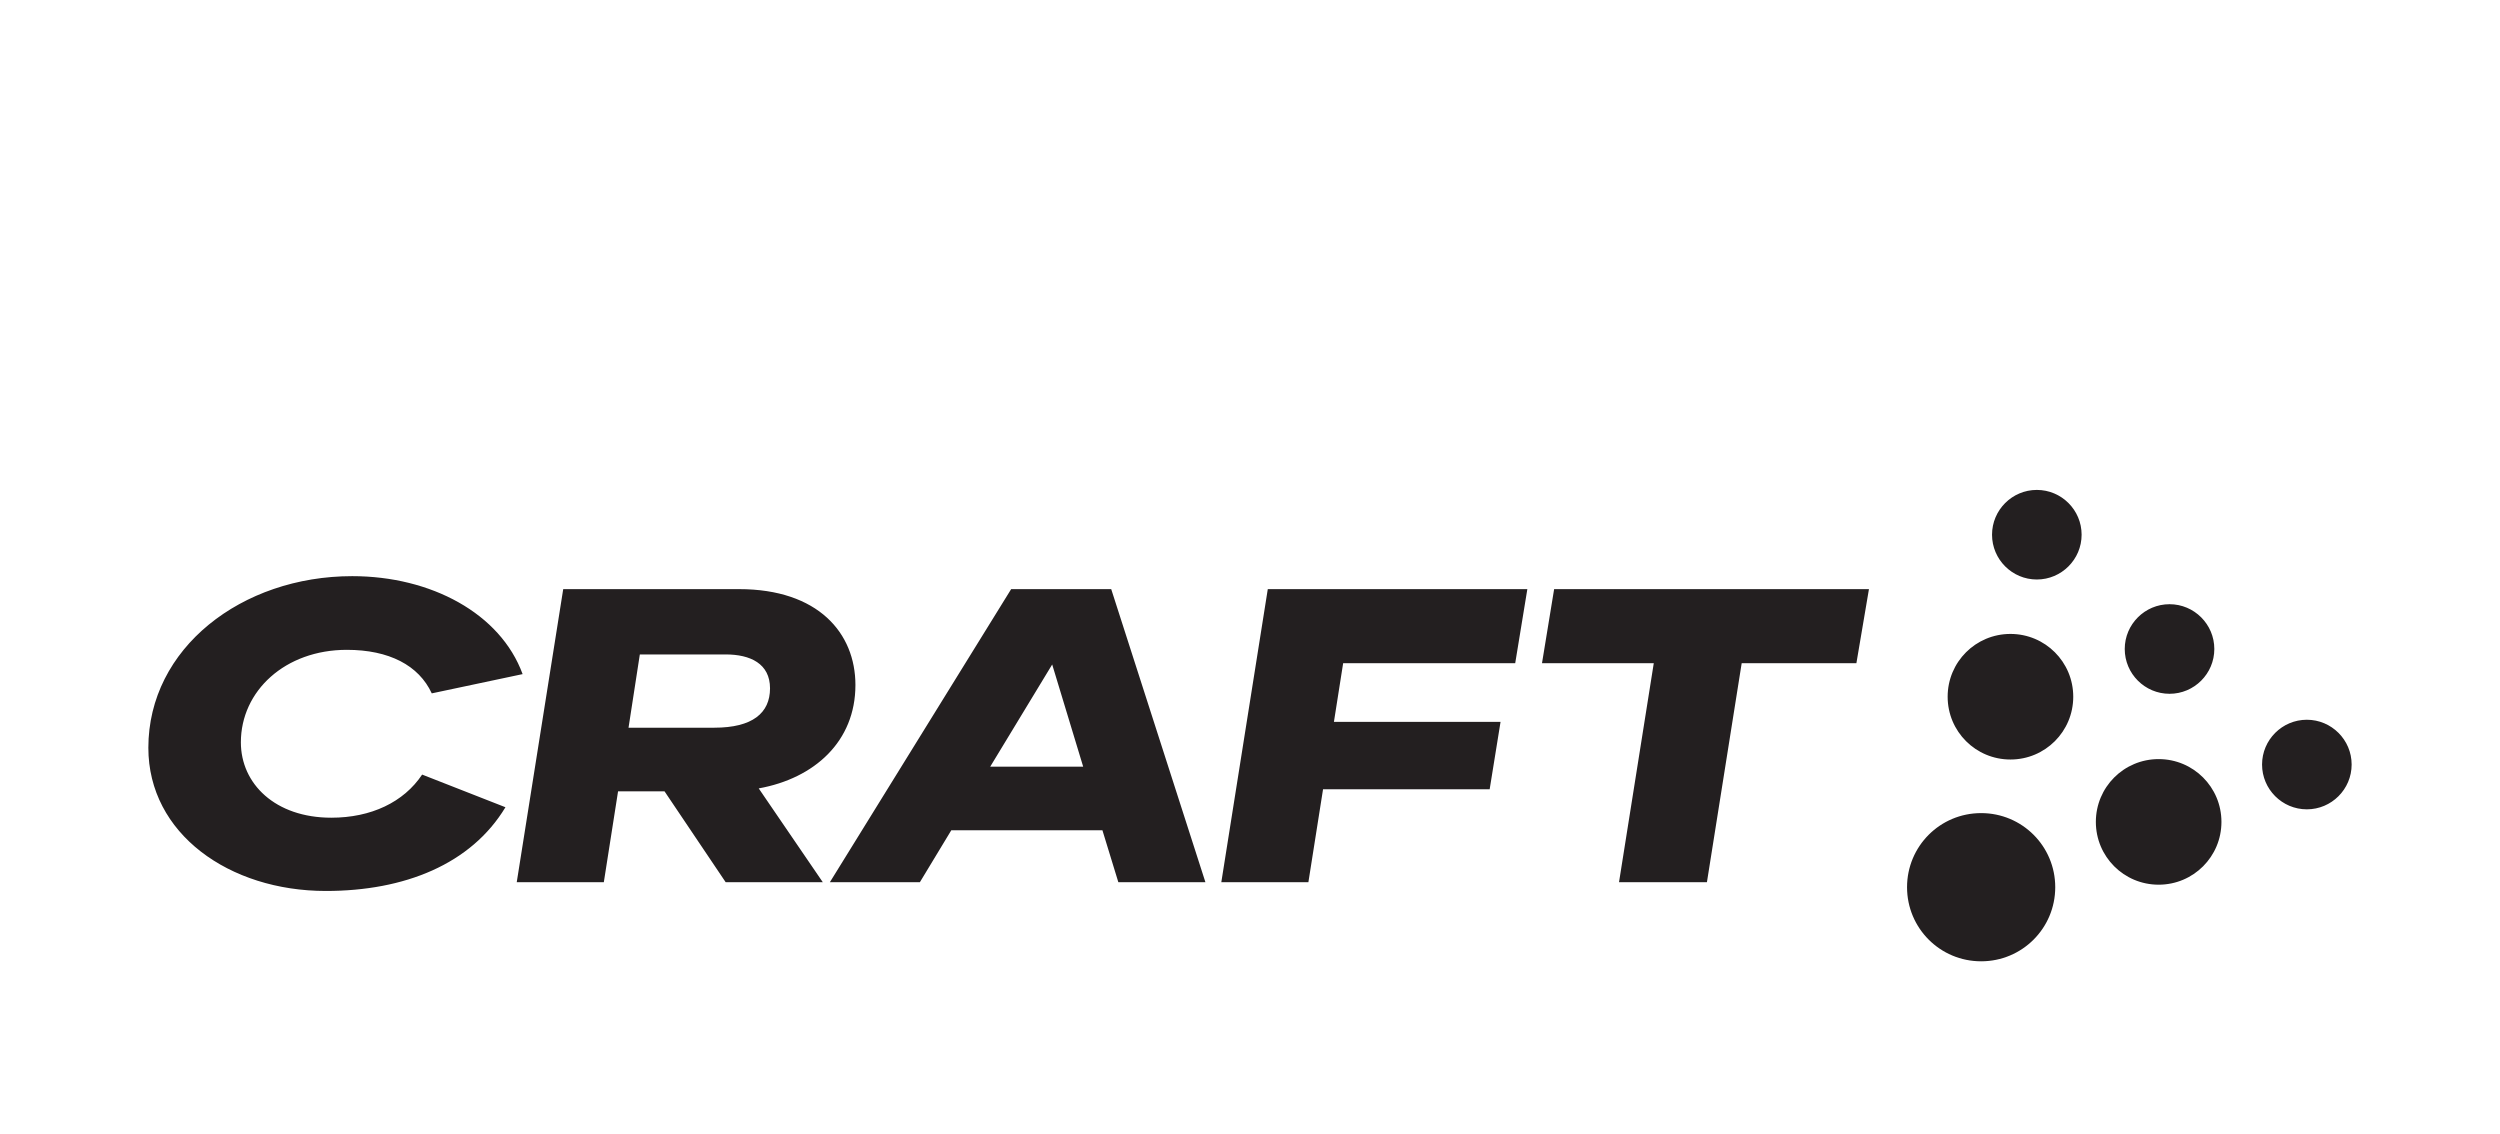
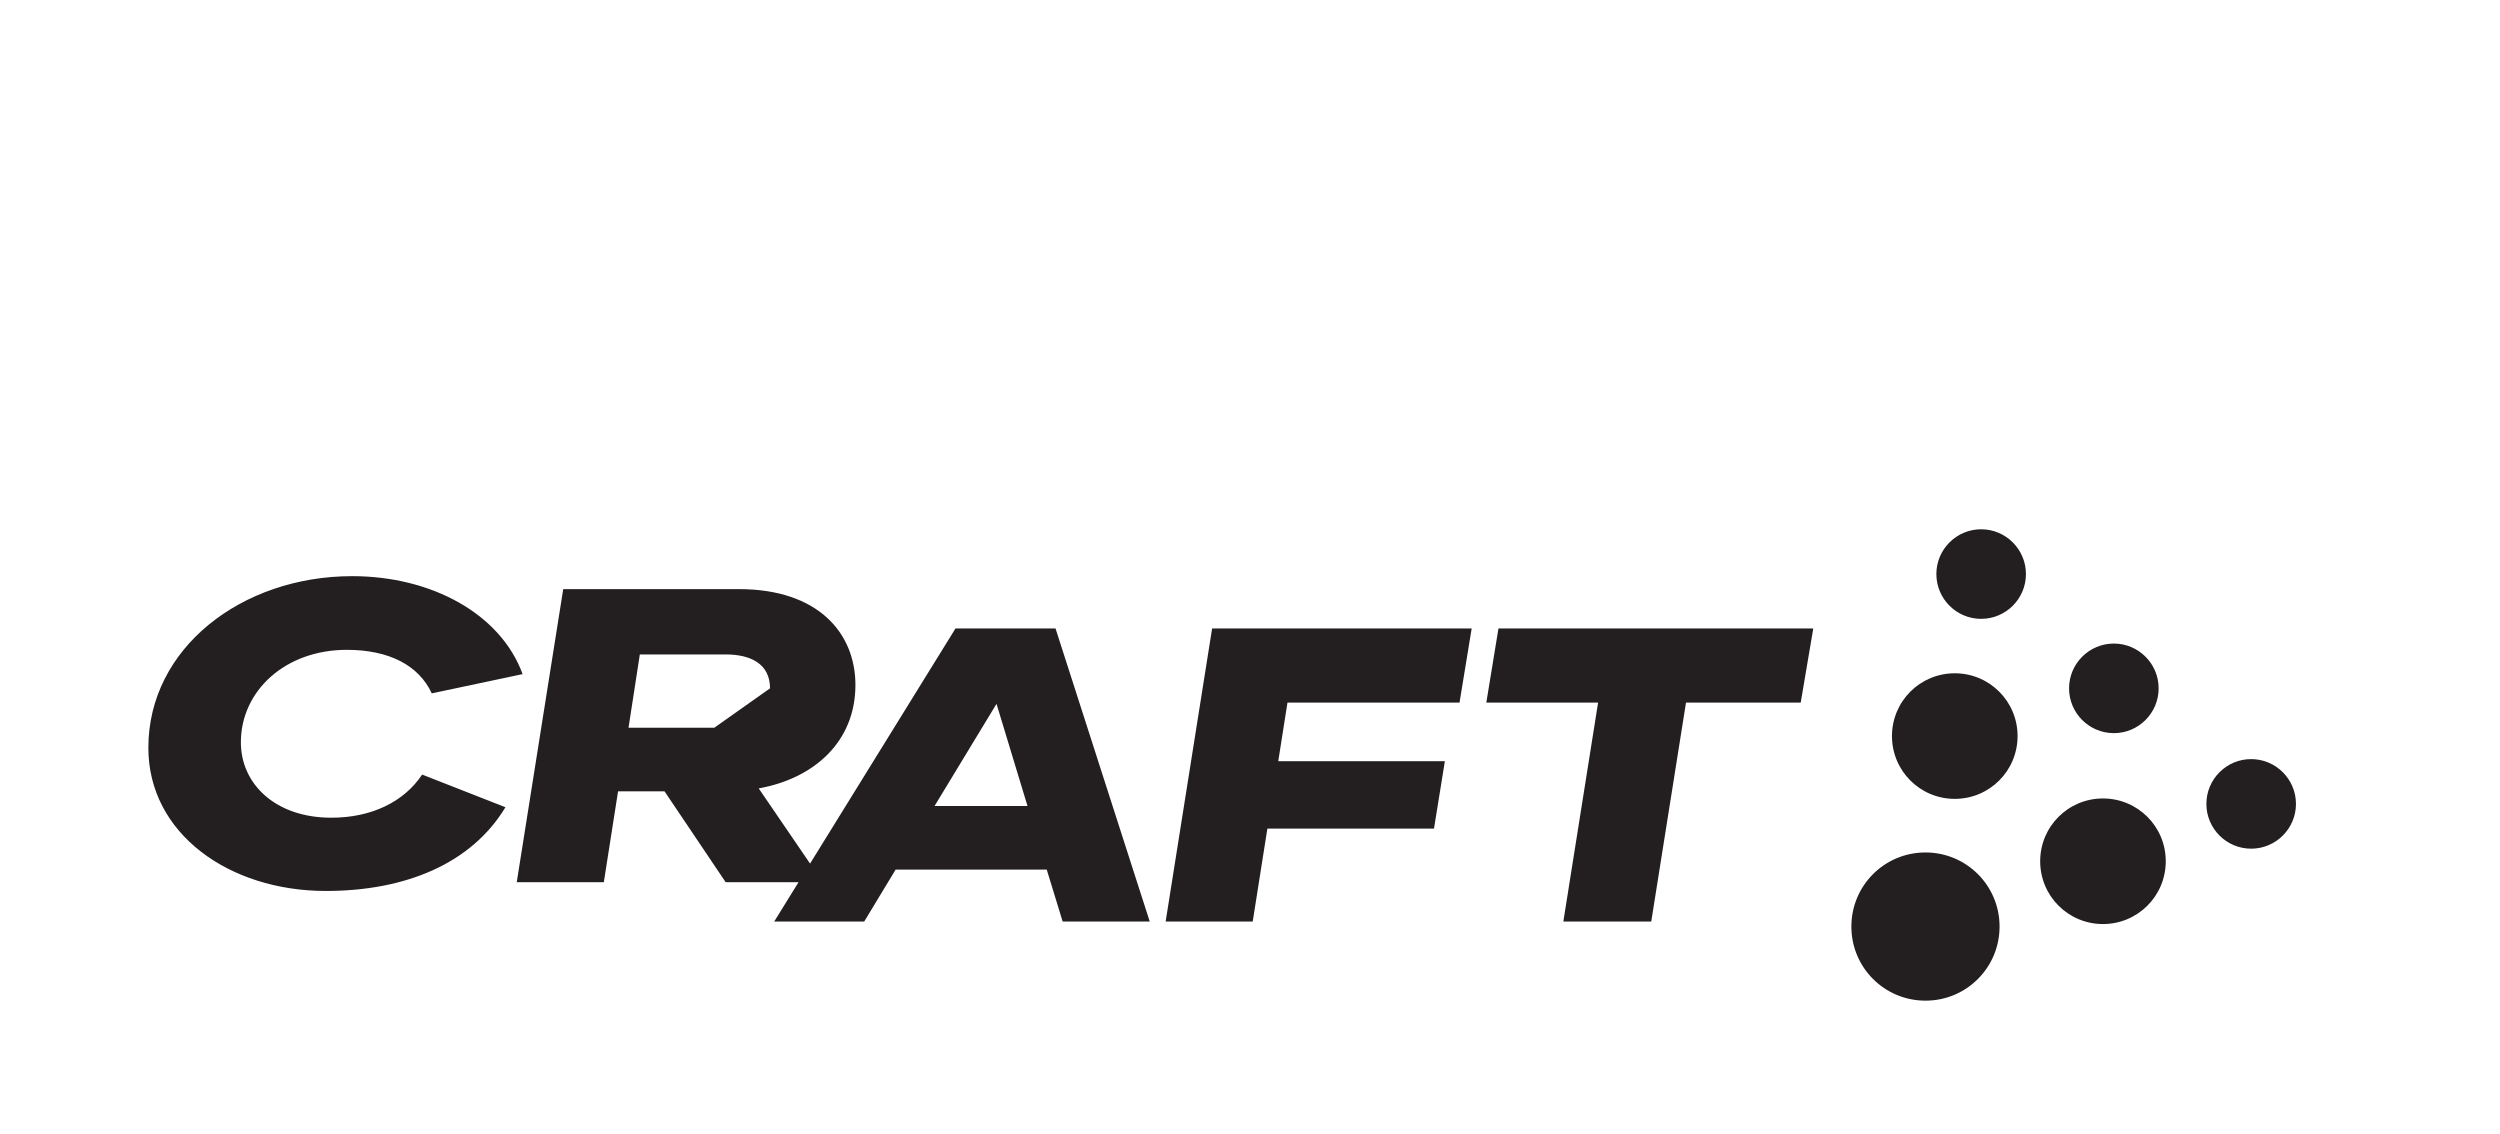
<svg xmlns="http://www.w3.org/2000/svg" xmlns:ns1="http://www.serif.com/" width="100%" height="100%" viewBox="0 0 657 298" version="1.1" xml:space="preserve" style="fill-rule:evenodd;clip-rule:evenodd;stroke-linejoin:round;stroke-miterlimit:2;">
  <g id="Logo-Craft" ns1:id="Logo Craft">
-     <rect x="0" y="0" width="657" height="298" style="fill:none;" />
-     <path id="logo-combinated" ns1:id="logo combinated" d="M110.939,203.56l21.894,8.582c-9.021,14.962 -26.514,22.003 -47.198,22.003c-25.414,0 -46.647,-15.072 -46.647,-37.626c0,-26.185 24.534,-45.107 53.579,-45.107c20.683,-0 38.946,9.791 44.777,25.745l-23.874,5.06c-3.41,-7.372 -11.222,-11.442 -22.333,-11.442c-16.173,-0 -27.835,10.781 -27.835,24.313c-0,10.892 9.021,19.804 23.763,19.804c10.452,0 19.034,-4.07 23.874,-11.332m88.455,3.631l16.833,24.644l-25.524,-0l-16.063,-23.874l-12.211,0l-3.741,23.874l-22.885,-0l12.213,-77.013l46.207,0c20.794,0 30.585,11.553 30.585,25.195c-0,14.852 -10.782,24.534 -25.414,27.174m2.97,-26.295c-0,-6.491 -5.17,-8.911 -11.661,-8.911l-22.555,0l-2.97,19.254l22.554,-0c10.012,-0 14.632,-3.851 14.632,-10.343m89.665,-26.074l24.754,77.013l-22.884,-0l-4.18,-13.642l-39.717,-0l-8.252,13.642l-23.653,-0l47.637,-77.013l26.295,0Zm-7.371,46.648l-8.142,-26.844l-16.282,26.844l24.424,0Zm113.539,-27.175l-45.217,0l-2.422,15.403l43.788,-0l-2.86,17.712l-43.787,0l-3.852,24.425l-22.883,-0l12.211,-77.013l68.212,0l-3.19,19.473Zm10.231,-19.473l82.734,0l-3.3,19.473l-30.146,0l-9.132,57.54l-23.103,-0l9.131,-57.54l-29.374,0l3.19,-19.473Zm131.691,78.334c0,10.781 -8.692,19.473 -19.472,19.473c-10.781,-0 -19.473,-8.692 -19.473,-19.473c-0,-10.783 8.692,-19.474 19.473,-19.474c10.78,-0 19.472,8.691 19.472,19.474m4.732,-50.059c0,9.131 -7.371,16.502 -16.503,16.502c-9.132,0 -16.504,-7.371 -16.504,-16.502c0,-9.132 7.372,-16.502 16.504,-16.502c9.132,-0 16.503,7.37 16.503,16.502m2.199,-42.577c0,6.491 -5.28,11.772 -11.771,11.772c-6.491,-0 -11.771,-5.281 -11.771,-11.772c-0,-6.491 5.28,-11.772 11.771,-11.772c6.491,-0 11.771,5.281 11.771,11.772m36.747,75.472c0,9.132 -7.372,16.503 -16.504,16.503c-9.129,-0 -16.501,-7.371 -16.501,-16.503c0,-9.131 7.372,-16.502 16.501,-16.502c9.132,-0 16.504,7.371 16.504,16.502m-25.414,-45.438c0,-6.49 5.28,-11.771 11.772,-11.771c6.491,0 11.771,5.281 11.771,11.771c-0,6.493 -5.28,11.773 -11.771,11.773c-6.492,-0 -11.772,-5.28 -11.772,-11.773m59.629,30.366c-0,6.49 -5.28,11.771 -11.771,11.771c-6.491,0 -11.771,-5.281 -11.771,-11.771c0,-6.491 5.28,-11.772 11.771,-11.772c6.491,0 11.771,5.281 11.771,11.772" style="fill:#231f20;fill-rule:nonzero;" />
+     <path id="logo-combinated" ns1:id="logo combinated" d="M110.939,203.56l21.894,8.582c-9.021,14.962 -26.514,22.003 -47.198,22.003c-25.414,0 -46.647,-15.072 -46.647,-37.626c0,-26.185 24.534,-45.107 53.579,-45.107c20.683,-0 38.946,9.791 44.777,25.745l-23.874,5.06c-3.41,-7.372 -11.222,-11.442 -22.333,-11.442c-16.173,-0 -27.835,10.781 -27.835,24.313c-0,10.892 9.021,19.804 23.763,19.804c10.452,0 19.034,-4.07 23.874,-11.332m88.455,3.631l16.833,24.644l-25.524,-0l-16.063,-23.874l-12.211,0l-3.741,23.874l-22.885,-0l12.213,-77.013l46.207,0c20.794,0 30.585,11.553 30.585,25.195c-0,14.852 -10.782,24.534 -25.414,27.174m2.97,-26.295c-0,-6.491 -5.17,-8.911 -11.661,-8.911l-22.555,0l-2.97,19.254l22.554,-0m89.665,-26.074l24.754,77.013l-22.884,-0l-4.18,-13.642l-39.717,-0l-8.252,13.642l-23.653,-0l47.637,-77.013l26.295,0Zm-7.371,46.648l-8.142,-26.844l-16.282,26.844l24.424,0Zm113.539,-27.175l-45.217,0l-2.422,15.403l43.788,-0l-2.86,17.712l-43.787,0l-3.852,24.425l-22.883,-0l12.211,-77.013l68.212,0l-3.19,19.473Zm10.231,-19.473l82.734,0l-3.3,19.473l-30.146,0l-9.132,57.54l-23.103,-0l9.131,-57.54l-29.374,0l3.19,-19.473Zm131.691,78.334c0,10.781 -8.692,19.473 -19.472,19.473c-10.781,-0 -19.473,-8.692 -19.473,-19.473c-0,-10.783 8.692,-19.474 19.473,-19.474c10.78,-0 19.472,8.691 19.472,19.474m4.732,-50.059c0,9.131 -7.371,16.502 -16.503,16.502c-9.132,0 -16.504,-7.371 -16.504,-16.502c0,-9.132 7.372,-16.502 16.504,-16.502c9.132,-0 16.503,7.37 16.503,16.502m2.199,-42.577c0,6.491 -5.28,11.772 -11.771,11.772c-6.491,-0 -11.771,-5.281 -11.771,-11.772c-0,-6.491 5.28,-11.772 11.771,-11.772c6.491,-0 11.771,5.281 11.771,11.772m36.747,75.472c0,9.132 -7.372,16.503 -16.504,16.503c-9.129,-0 -16.501,-7.371 -16.501,-16.503c0,-9.131 7.372,-16.502 16.501,-16.502c9.132,-0 16.504,7.371 16.504,16.502m-25.414,-45.438c0,-6.49 5.28,-11.771 11.772,-11.771c6.491,0 11.771,5.281 11.771,11.771c-0,6.493 -5.28,11.773 -11.771,11.773c-6.492,-0 -11.772,-5.28 -11.772,-11.773m59.629,30.366c-0,6.49 -5.28,11.771 -11.771,11.771c-6.491,0 -11.771,-5.281 -11.771,-11.771c0,-6.491 5.28,-11.772 11.771,-11.772c6.491,0 11.771,5.281 11.771,11.772" style="fill:#231f20;fill-rule:nonzero;" />
  </g>
</svg>